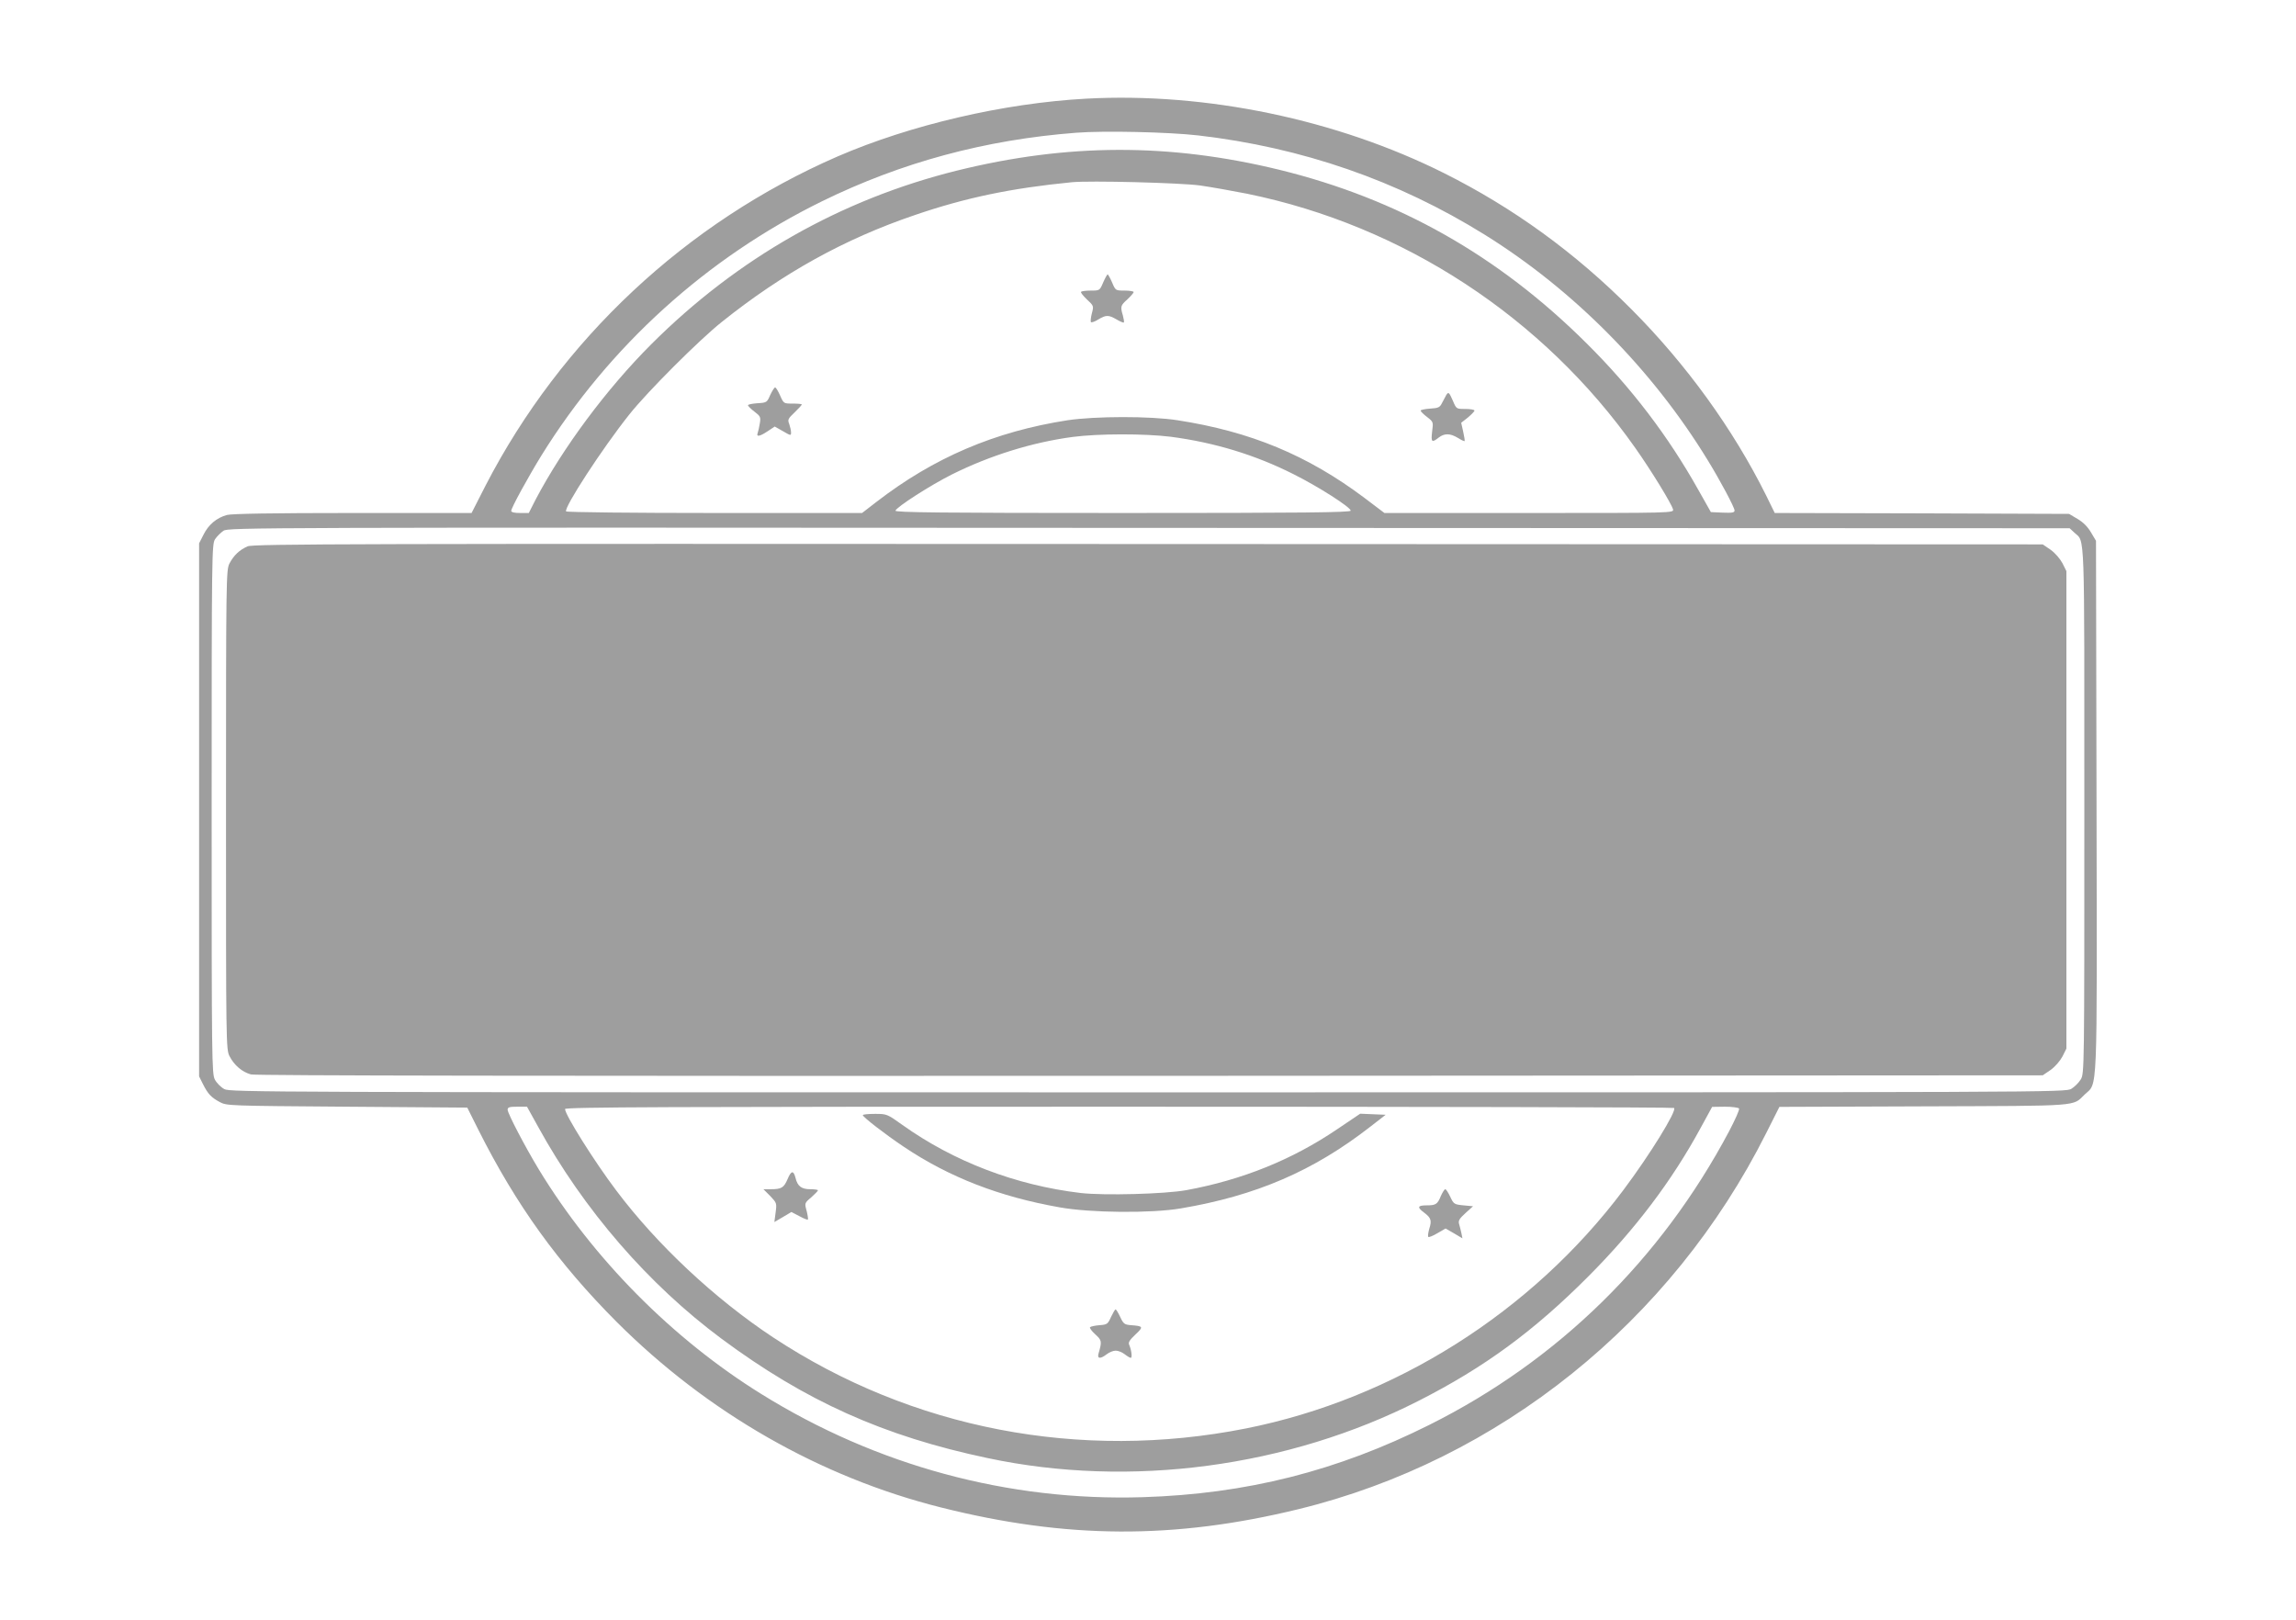
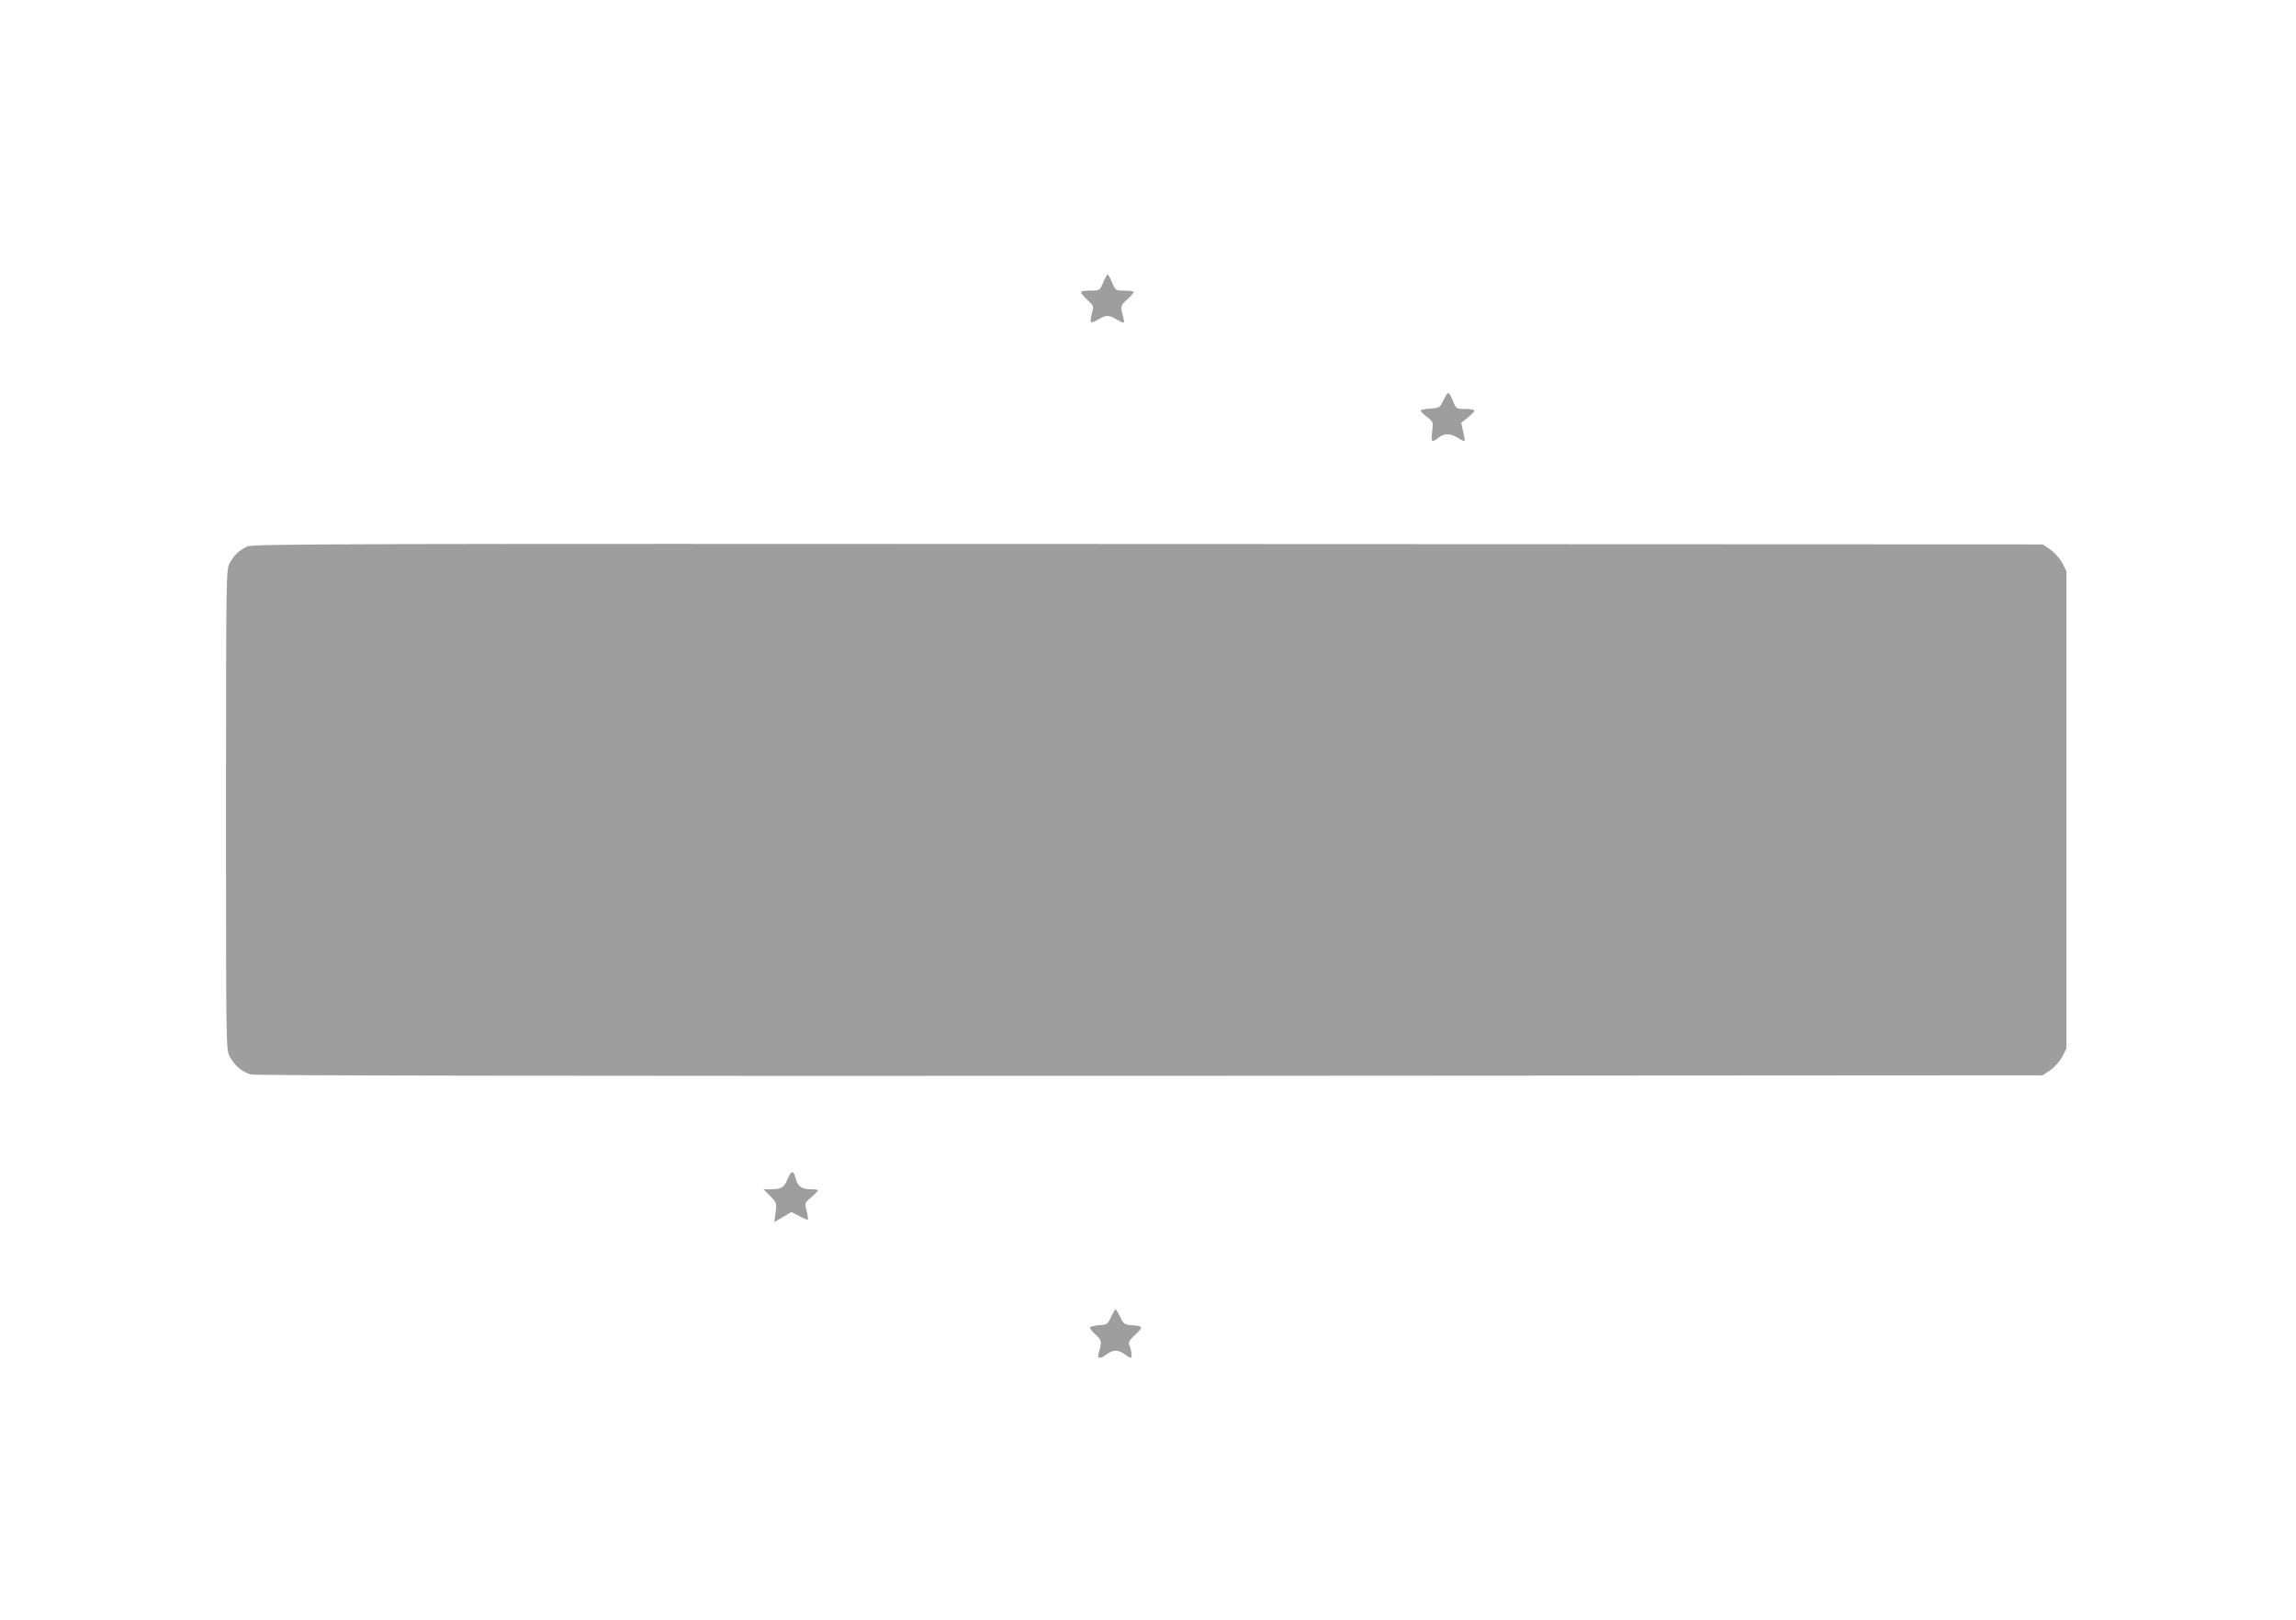
<svg xmlns="http://www.w3.org/2000/svg" version="1.0" width="1280pt" height="903pt" viewBox="0 0 1280 903" preserveAspectRatio="xMidYMid meet">
  <g transform="translate(0,903) scale(0.1,-0.1)" fill="#9e9e9e" stroke="none">
-     <path d="M6056 8480 c-460 -25 -979 -146 -1386 -322 -844 -367 -1542 -1020 -1963 -1835 l-78 -153 -662 0 c-448 0 -675 -4 -702 -11 -57 -16 -102 -53 -130 -109 l-25 -49 0 -1486 0 -1486 21 -42 c28 -56 46 -75 94 -101 39 -21 49 -21 710 -26 l670 -5 62 -124 c211 -420 445 -744 772 -1072 506 -505 1133 -864 1806 -1033 700 -176 1300 -179 1993 -10 1120 273 2080 1045 2608 2096 l74 147 807 3 c886 3 825 -1 895 66 73 69 69 -39 66 1607 l-3 1480 -28 47 c-18 31 -44 57 -75 75 l-47 28 -820 3 -821 2 -48 98 c-184 370 -445 731 -751 1038 -313 315 -658 565 -1043 758 -599 300 -1327 452 -1996 416z m624 -205 c578 -67 1111 -251 1598 -554 495 -308 934 -752 1242 -1256 69 -112 150 -264 150 -281 0 -12 -13 -14 -66 -12 l-66 3 -70 124 c-167 298 -372 568 -622 816 -493 491 -1053 807 -1716 969 -613 149 -1179 147 -1795 -5 -648 -161 -1225 -489 -1705 -969 -249 -249 -492 -576 -645 -867 l-37 -73 -49 0 c-31 0 -49 4 -49 12 0 16 93 186 168 308 379 611 923 1103 1565 1418 443 217 909 343 1417 382 155 12 514 4 680 -15z m10 -279 c63 -9 181 -30 262 -46 872 -178 1653 -690 2165 -1418 89 -126 202 -311 210 -342 5 -20 -5 -20 -802 -20 l-807 0 -111 84 c-317 238 -635 370 -1042 433 -152 24 -460 23 -614 0 -405 -63 -745 -208 -1066 -456 l-79 -61 -822 0 c-453 0 -825 4 -828 9 -13 21 203 353 353 541 99 125 390 416 516 516 339 271 683 462 1075 595 283 97 538 150 875 183 100 10 606 -3 715 -18z m-163 -1401 c244 -32 471 -101 685 -209 138 -69 318 -184 318 -203 0 -10 -261 -13 -1271 -13 -1012 0 -1270 3 -1267 13 7 21 197 143 315 202 213 106 448 179 673 209 144 19 402 19 547 1z m5038 -535 c59 -55 55 48 55 -1547 0 -1447 0 -1468 -20 -1501 -11 -18 -34 -41 -52 -52 -33 -20 -62 -20 -5148 -20 -4935 0 -5117 1 -5149 18 -19 10 -43 34 -53 53 -17 32 -18 99 -18 1509 0 1428 1 1476 19 1504 10 15 32 37 47 47 28 18 147 19 5161 16 l5131 -2 27 -25z m-8565 -3312 c255 -464 615 -879 1023 -1182 468 -347 903 -543 1483 -665 794 -169 1676 -51 2404 320 366 186 642 389 945 693 261 262 466 533 626 828 l64 117 72 1 c39 0 75 -5 78 -10 4 -6 -22 -63 -56 -128 -380 -715 -953 -1277 -1669 -1635 -515 -258 -1021 -386 -1600 -404 -749 -23 -1484 176 -2127 576 -494 307 -936 753 -1239 1251 -77 127 -174 313 -174 333 0 14 10 17 54 17 l54 0 62 -112z m6333 105 c16 -16 -136 -262 -283 -458 -511 -681 -1276 -1164 -2105 -1329 -924 -183 -1862 -2 -2635 508 -325 215 -648 517 -876 821 -120 159 -284 420 -284 452 0 11 571 13 3088 13 1699 0 3092 -3 3095 -7z" />
    <path d="M6150 7455 c-19 -45 -20 -45 -68 -45 -27 0 -52 -3 -55 -7 -4 -3 11 -22 32 -42 39 -36 39 -37 28 -78 -6 -23 -8 -45 -5 -49 4 -3 22 3 41 15 43 26 57 26 102 0 20 -12 38 -19 40 -17 3 2 0 20 -5 39 -15 50 -13 56 25 90 19 18 35 36 35 41 0 4 -23 8 -50 8 -51 0 -51 0 -70 45 -11 25 -22 45 -25 45 -3 0 -14 -20 -25 -45z" />
-     <path d="M4294 6828 c-18 -42 -20 -43 -71 -46 -29 -2 -53 -7 -53 -11 0 -5 16 -21 36 -36 33 -25 36 -31 30 -65 -3 -21 -9 -45 -12 -54 -9 -23 11 -20 56 10 l39 26 46 -26 c43 -25 45 -26 45 -7 0 11 -5 32 -10 47 -10 24 -7 30 30 65 22 21 40 41 40 44 0 3 -23 5 -51 5 -50 0 -50 0 -70 45 -11 25 -23 45 -28 45 -4 0 -16 -19 -27 -42z" />
    <path d="M8063 6828 c-4 -7 -14 -26 -23 -43 -13 -27 -21 -30 -67 -33 -29 -2 -53 -7 -53 -11 0 -5 16 -21 36 -36 35 -27 35 -28 28 -81 -7 -59 -2 -64 36 -34 32 25 64 25 107 -1 19 -12 36 -20 38 -18 2 2 -2 26 -8 53 l-11 49 37 29 c20 17 37 34 37 39 0 5 -23 9 -50 9 -51 0 -51 0 -70 45 -21 48 -25 52 -37 33z" />
    <path d="M1380 5984 c-45 -20 -77 -50 -101 -96 -18 -36 -19 -80 -19 -1373 0 -1306 0 -1337 20 -1374 25 -49 70 -88 119 -101 26 -7 1623 -9 5014 -8 l4975 3 44 30 c25 18 52 49 66 75 l22 44 0 1331 0 1331 -22 44 c-14 26 -41 57 -66 75 l-44 30 -4986 2 c-4439 2 -4991 1 -5022 -13z" />
-     <path d="M4810 2813 c1 -11 125 -107 228 -176 253 -170 534 -279 869 -338 172 -31 511 -34 676 -6 420 71 740 209 1057 456 l85 66 -71 3 -71 3 -129 -87 c-251 -170 -529 -282 -839 -339 -119 -22 -461 -31 -591 -16 -361 43 -707 175 -994 380 -84 60 -86 61 -152 61 -38 0 -68 -3 -68 -7z" />
    <path d="M4391 2457 c-21 -49 -34 -57 -94 -57 l-41 0 38 -38 c36 -38 37 -40 30 -92 l-7 -53 48 28 47 28 44 -23 c24 -13 45 -22 48 -19 2 2 -1 24 -7 48 -12 43 -12 44 26 76 20 18 37 35 37 39 0 3 -20 6 -43 6 -49 0 -71 17 -82 63 -11 43 -24 42 -44 -6z" />
-     <path d="M8033 2363 c-19 -47 -28 -53 -80 -53 -51 0 -54 -11 -13 -41 38 -29 43 -43 28 -90 -6 -22 -9 -42 -5 -45 3 -3 26 6 51 21 l45 26 47 -27 47 -28 -6 30 c-4 16 -9 39 -13 51 -5 18 3 30 36 60 l42 38 -53 5 c-52 5 -55 7 -74 48 -11 23 -23 42 -28 42 -4 0 -15 -17 -24 -37z" />
    <path d="M6194 1688 c-18 -40 -22 -43 -64 -46 -25 -2 -48 -7 -53 -11 -4 -4 9 -22 29 -40 37 -34 38 -39 18 -108 -8 -29 11 -30 46 -3 14 11 36 20 50 20 14 0 36 -9 50 -20 14 -11 29 -20 34 -20 9 0 4 43 -9 73 -6 13 3 27 35 57 46 43 44 47 -25 52 -36 3 -42 7 -60 46 -11 23 -22 42 -26 42 -3 0 -14 -19 -25 -42z" />
  </g>
</svg>